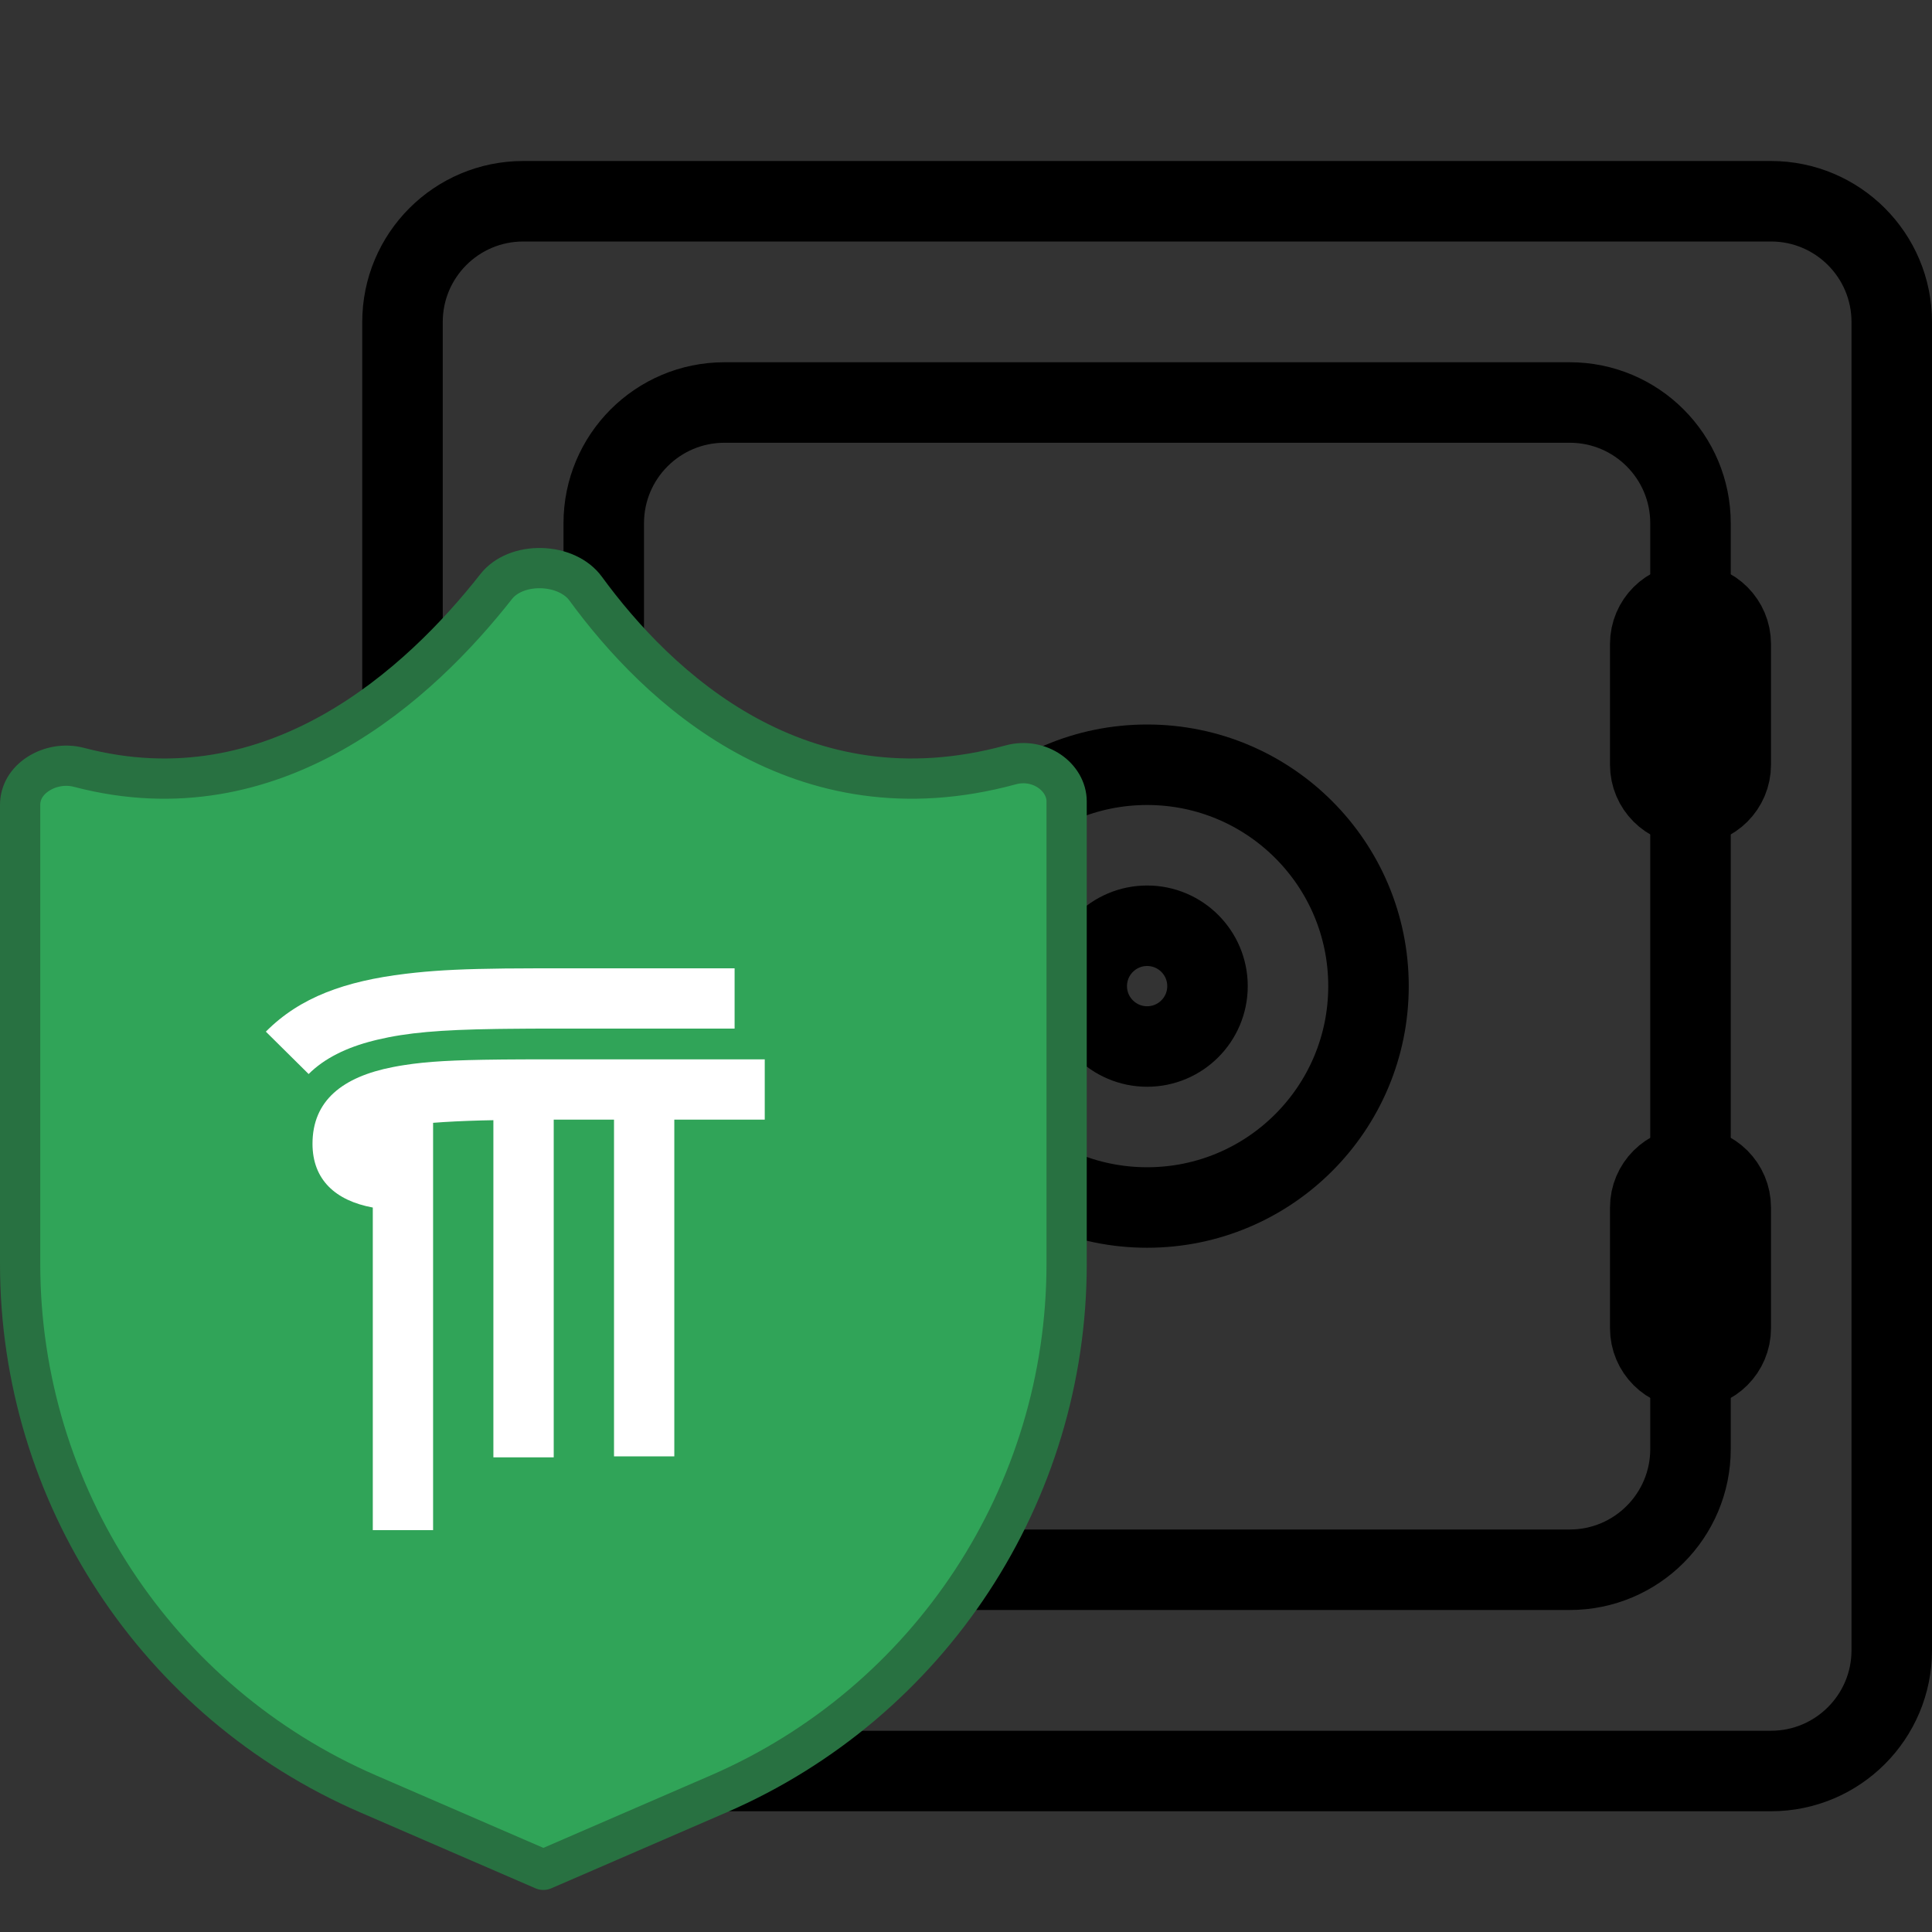
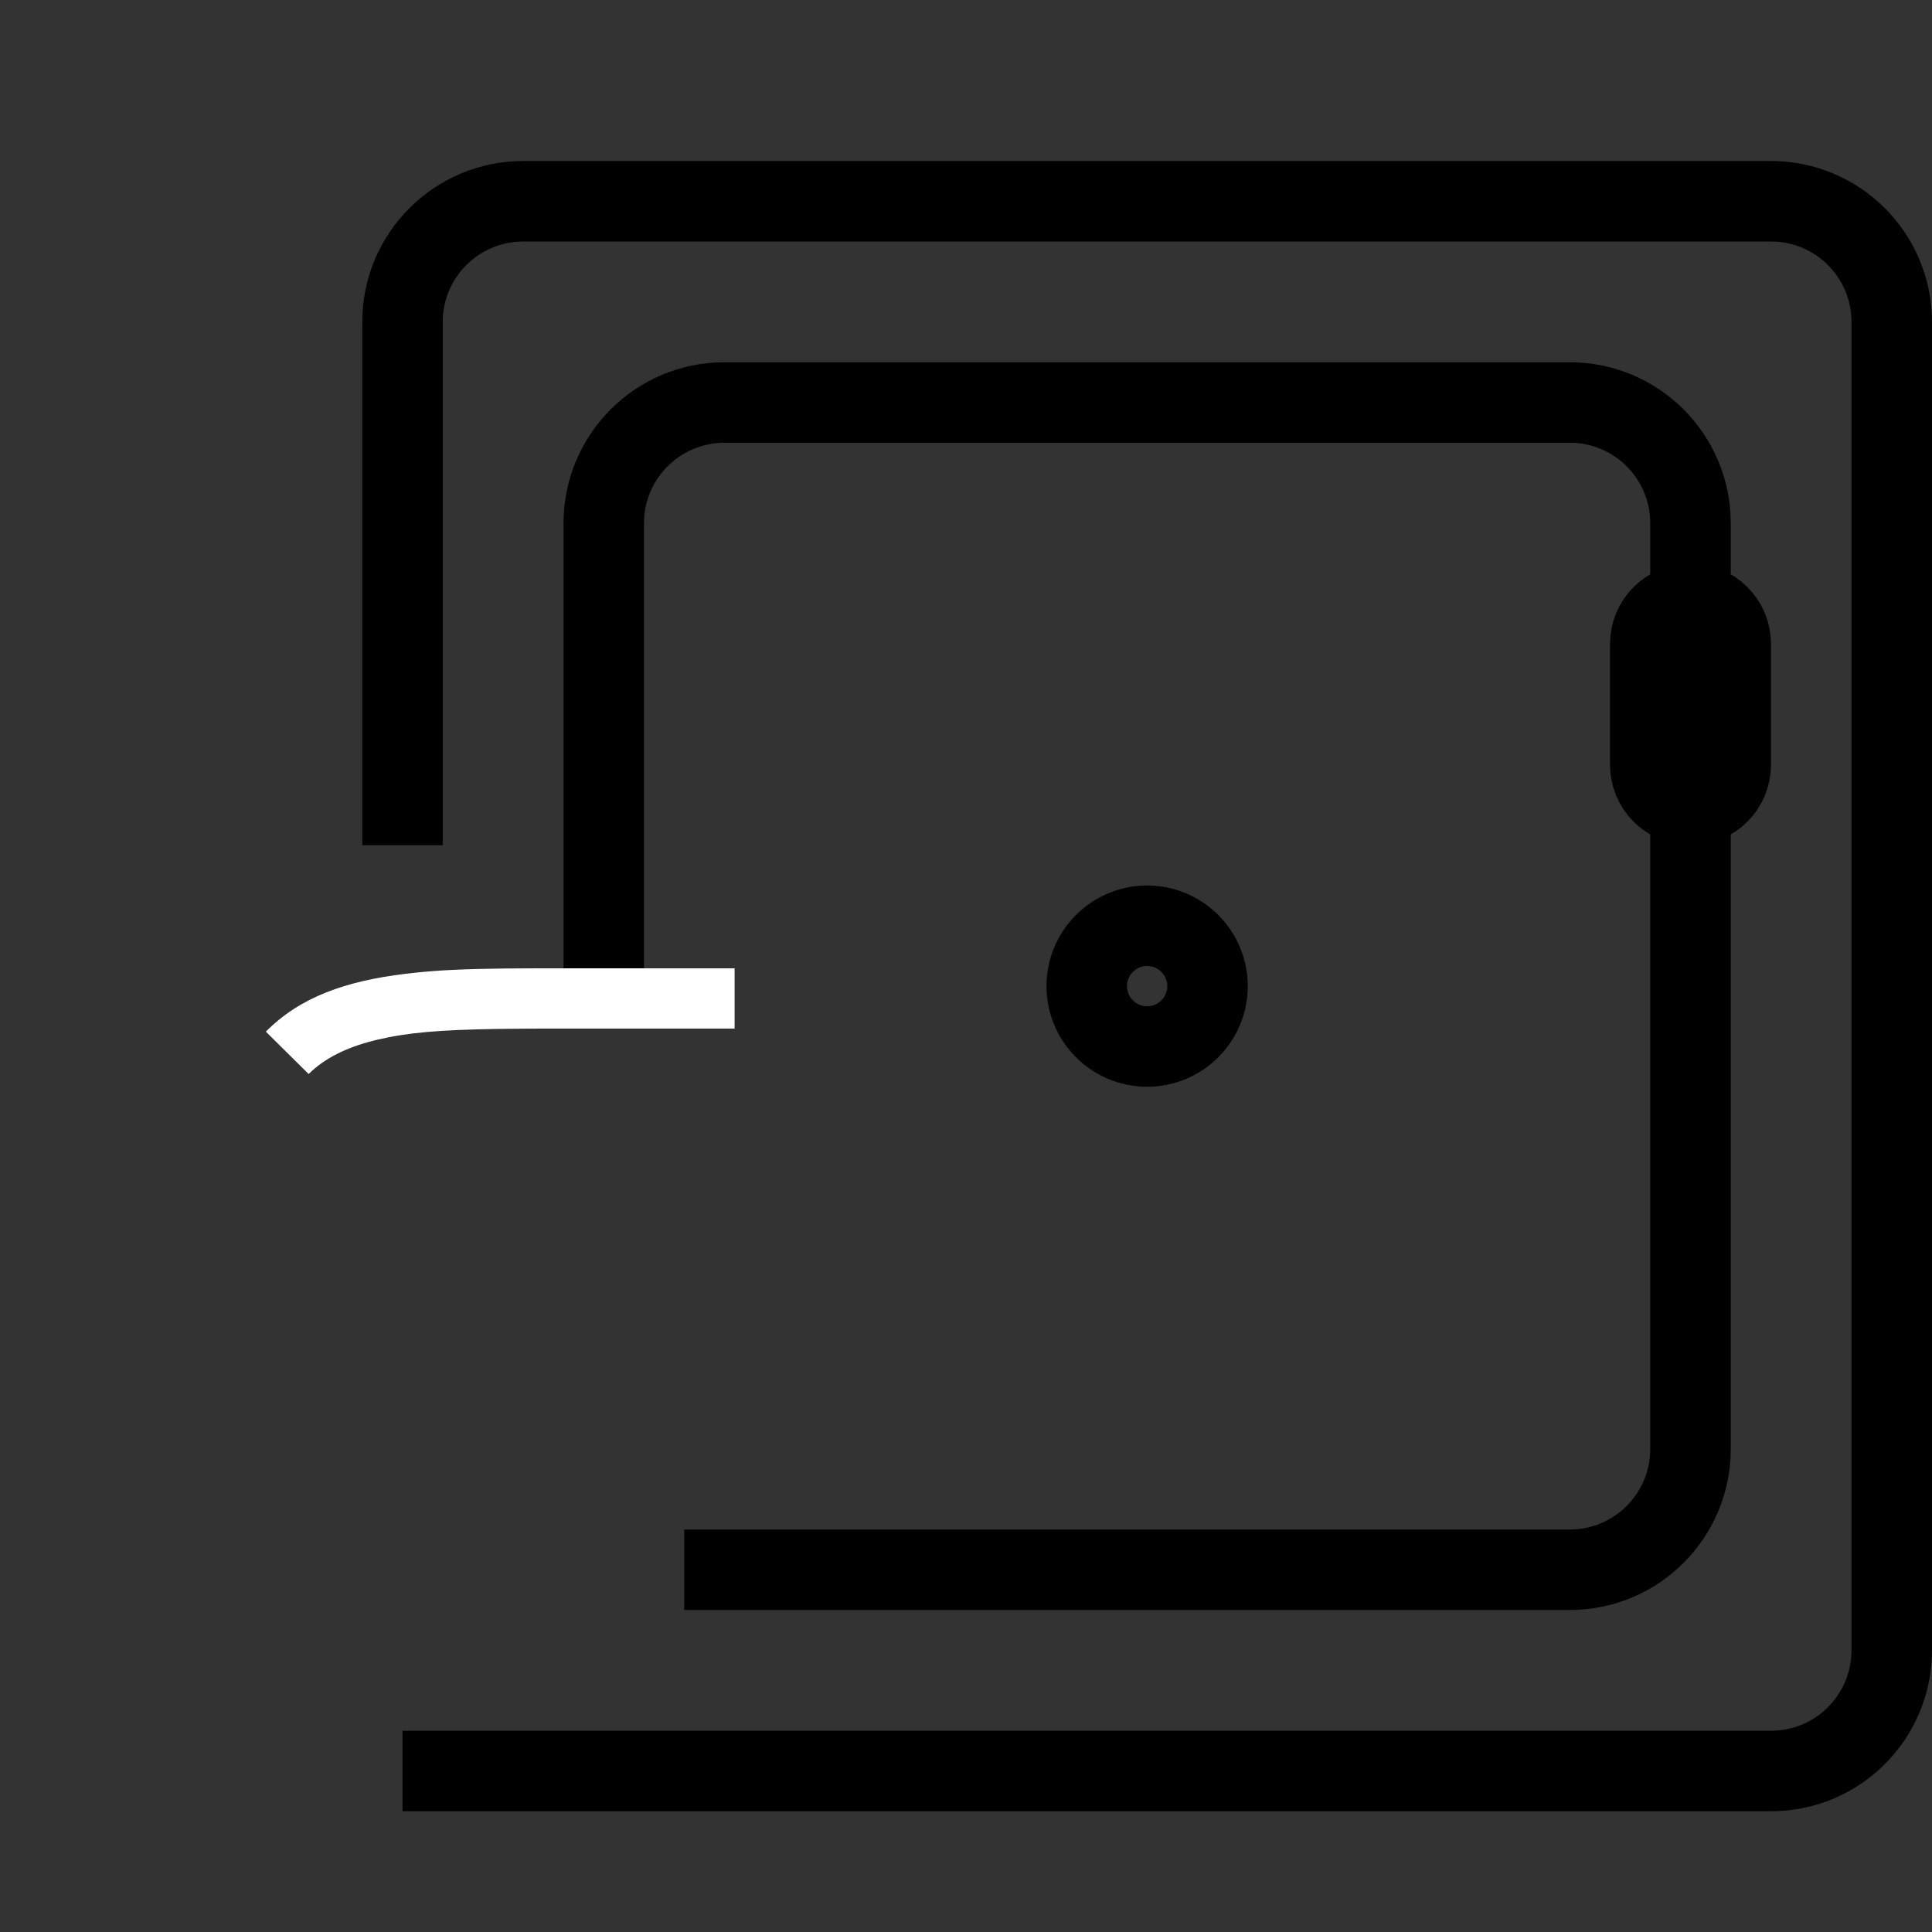
<svg xmlns="http://www.w3.org/2000/svg" width="48" height="48" viewBox="0 0 48 48" fill="none">
  <rect x="0" y="0" width="48" height="48" fill="#333333" stroke="none" />
  <path d="M10 44H44C45.657 44 47 42.657 47 41V8C47 6.343 45.657 5 44 5H13C11.343 5 10 6.343 10 8V21" stroke="black" stroke-width="2" />
  <path d="M17 39H39C40.657 39 42 37.657 42 36V13C42 11.343 40.657 10 39 10H18C16.343 10 15 11.343 15 13V24.5" stroke="black" stroke-width="2" />
  <path d="M43 16V19C43 19.552 42.552 20 42 20C41.448 20 41 19.552 41 19V16C41 15.448 41.448 15 42 15C42.552 15 43 15.448 43 16Z" stroke="black" stroke-width="2" />
-   <path d="M43 30V33C43 33.552 42.552 34 42 34C41.448 34 41 33.552 41 33V30C41 29.448 41.448 29 42 29C42.552 29 43 29.448 43 30Z" stroke="black" stroke-width="2" />
-   <path d="M34 24.5C34 27.538 31.538 30 28.5 30C25.462 30 23 27.538 23 24.5C23 21.462 25.462 19 28.5 19C31.538 19 34 21.462 34 24.5Z" stroke="black" stroke-width="2" />
  <path d="M30 24.5C30 25.328 29.328 26 28.5 26C27.672 26 27 25.328 27 24.5C27 23.672 27.672 23 28.5 23C29.328 23 30 23.672 30 24.5Z" stroke="black" stroke-width="2" />
-   <path d="M9.144 44.568C3.896 42.293 0.5 37.12 0.5 31.401V19.997C0.5 19.684 0.666 19.411 0.947 19.229C1.232 19.043 1.609 18.972 1.96 19.064C6.827 20.344 10.451 16.965 12.33 14.57C12.56 14.277 12.978 14.104 13.445 14.115C13.912 14.126 14.328 14.319 14.55 14.624C16.339 17.072 19.869 20.431 25.11 19.003C25.827 18.808 26.5 19.313 26.5 19.91V31.401C26.5 37.12 23.104 42.293 17.856 44.568L13.5 46.455L9.144 44.568Z" fill="#30A458" stroke="#287141" stroke-linejoin="round" />
  <path d="M18.251 24.057V25.555L13.469 25.555L13.075 25.557L12.604 25.561L12.34 25.564C10.916 25.586 10.121 25.655 9.372 25.832L9.284 25.854C8.6 26.025 8.054 26.299 7.668 26.684L6.605 25.631C7.459 24.77 8.584 24.375 10.072 24.194L10.196 24.18L10.32 24.166C10.94 24.101 11.577 24.073 12.542 24.062L12.74 24.061L13.292 24.058L18.251 24.057Z" fill="white" />
-   <path d="M19 26.319V27.817L16.753 27.817V36.183H15.255V27.817L13.757 27.817L13.757 36.207H12.258L12.258 27.831L11.965 27.837C11.49 27.85 11.092 27.87 10.76 27.896L10.76 38.016H9.262L9.262 30.001C8.335 29.83 7.764 29.31 7.764 28.416C7.764 27.345 8.509 26.754 9.762 26.511L9.82 26.5L9.924 26.481L10.042 26.462C10.624 26.371 11.256 26.336 12.426 26.324L12.671 26.322L13.249 26.319L19 26.319Z" fill="white" />
</svg>